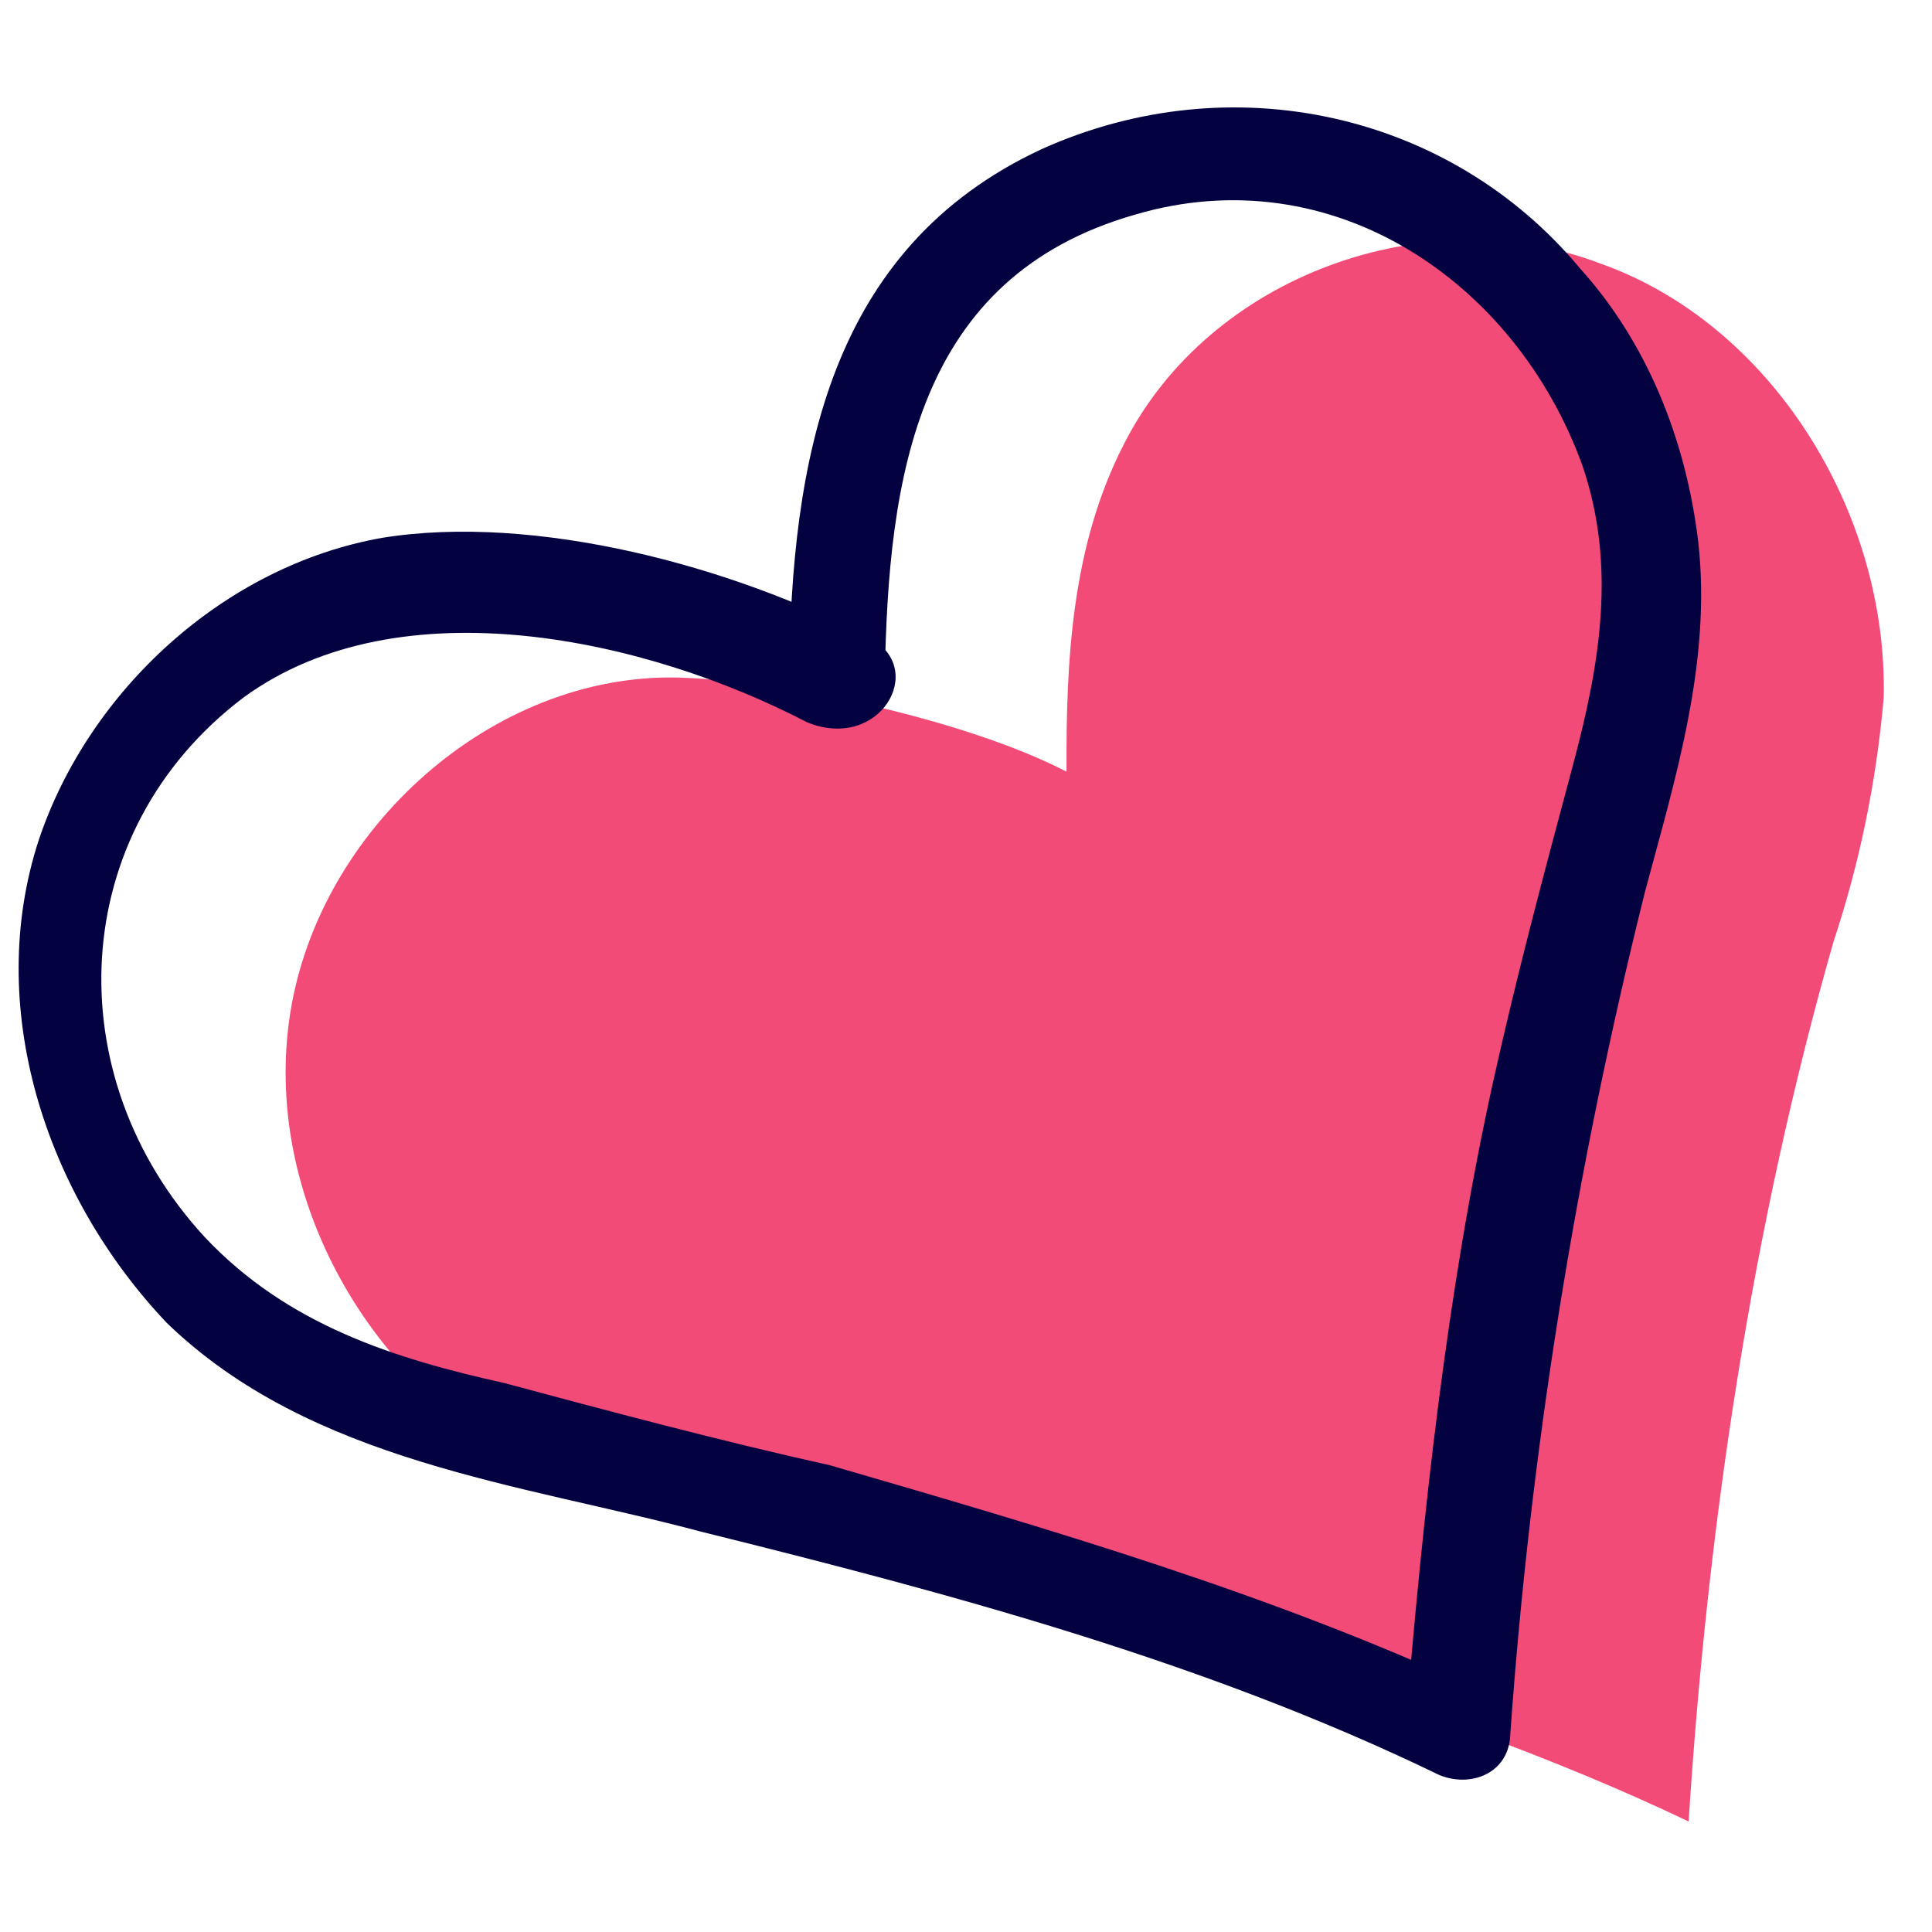
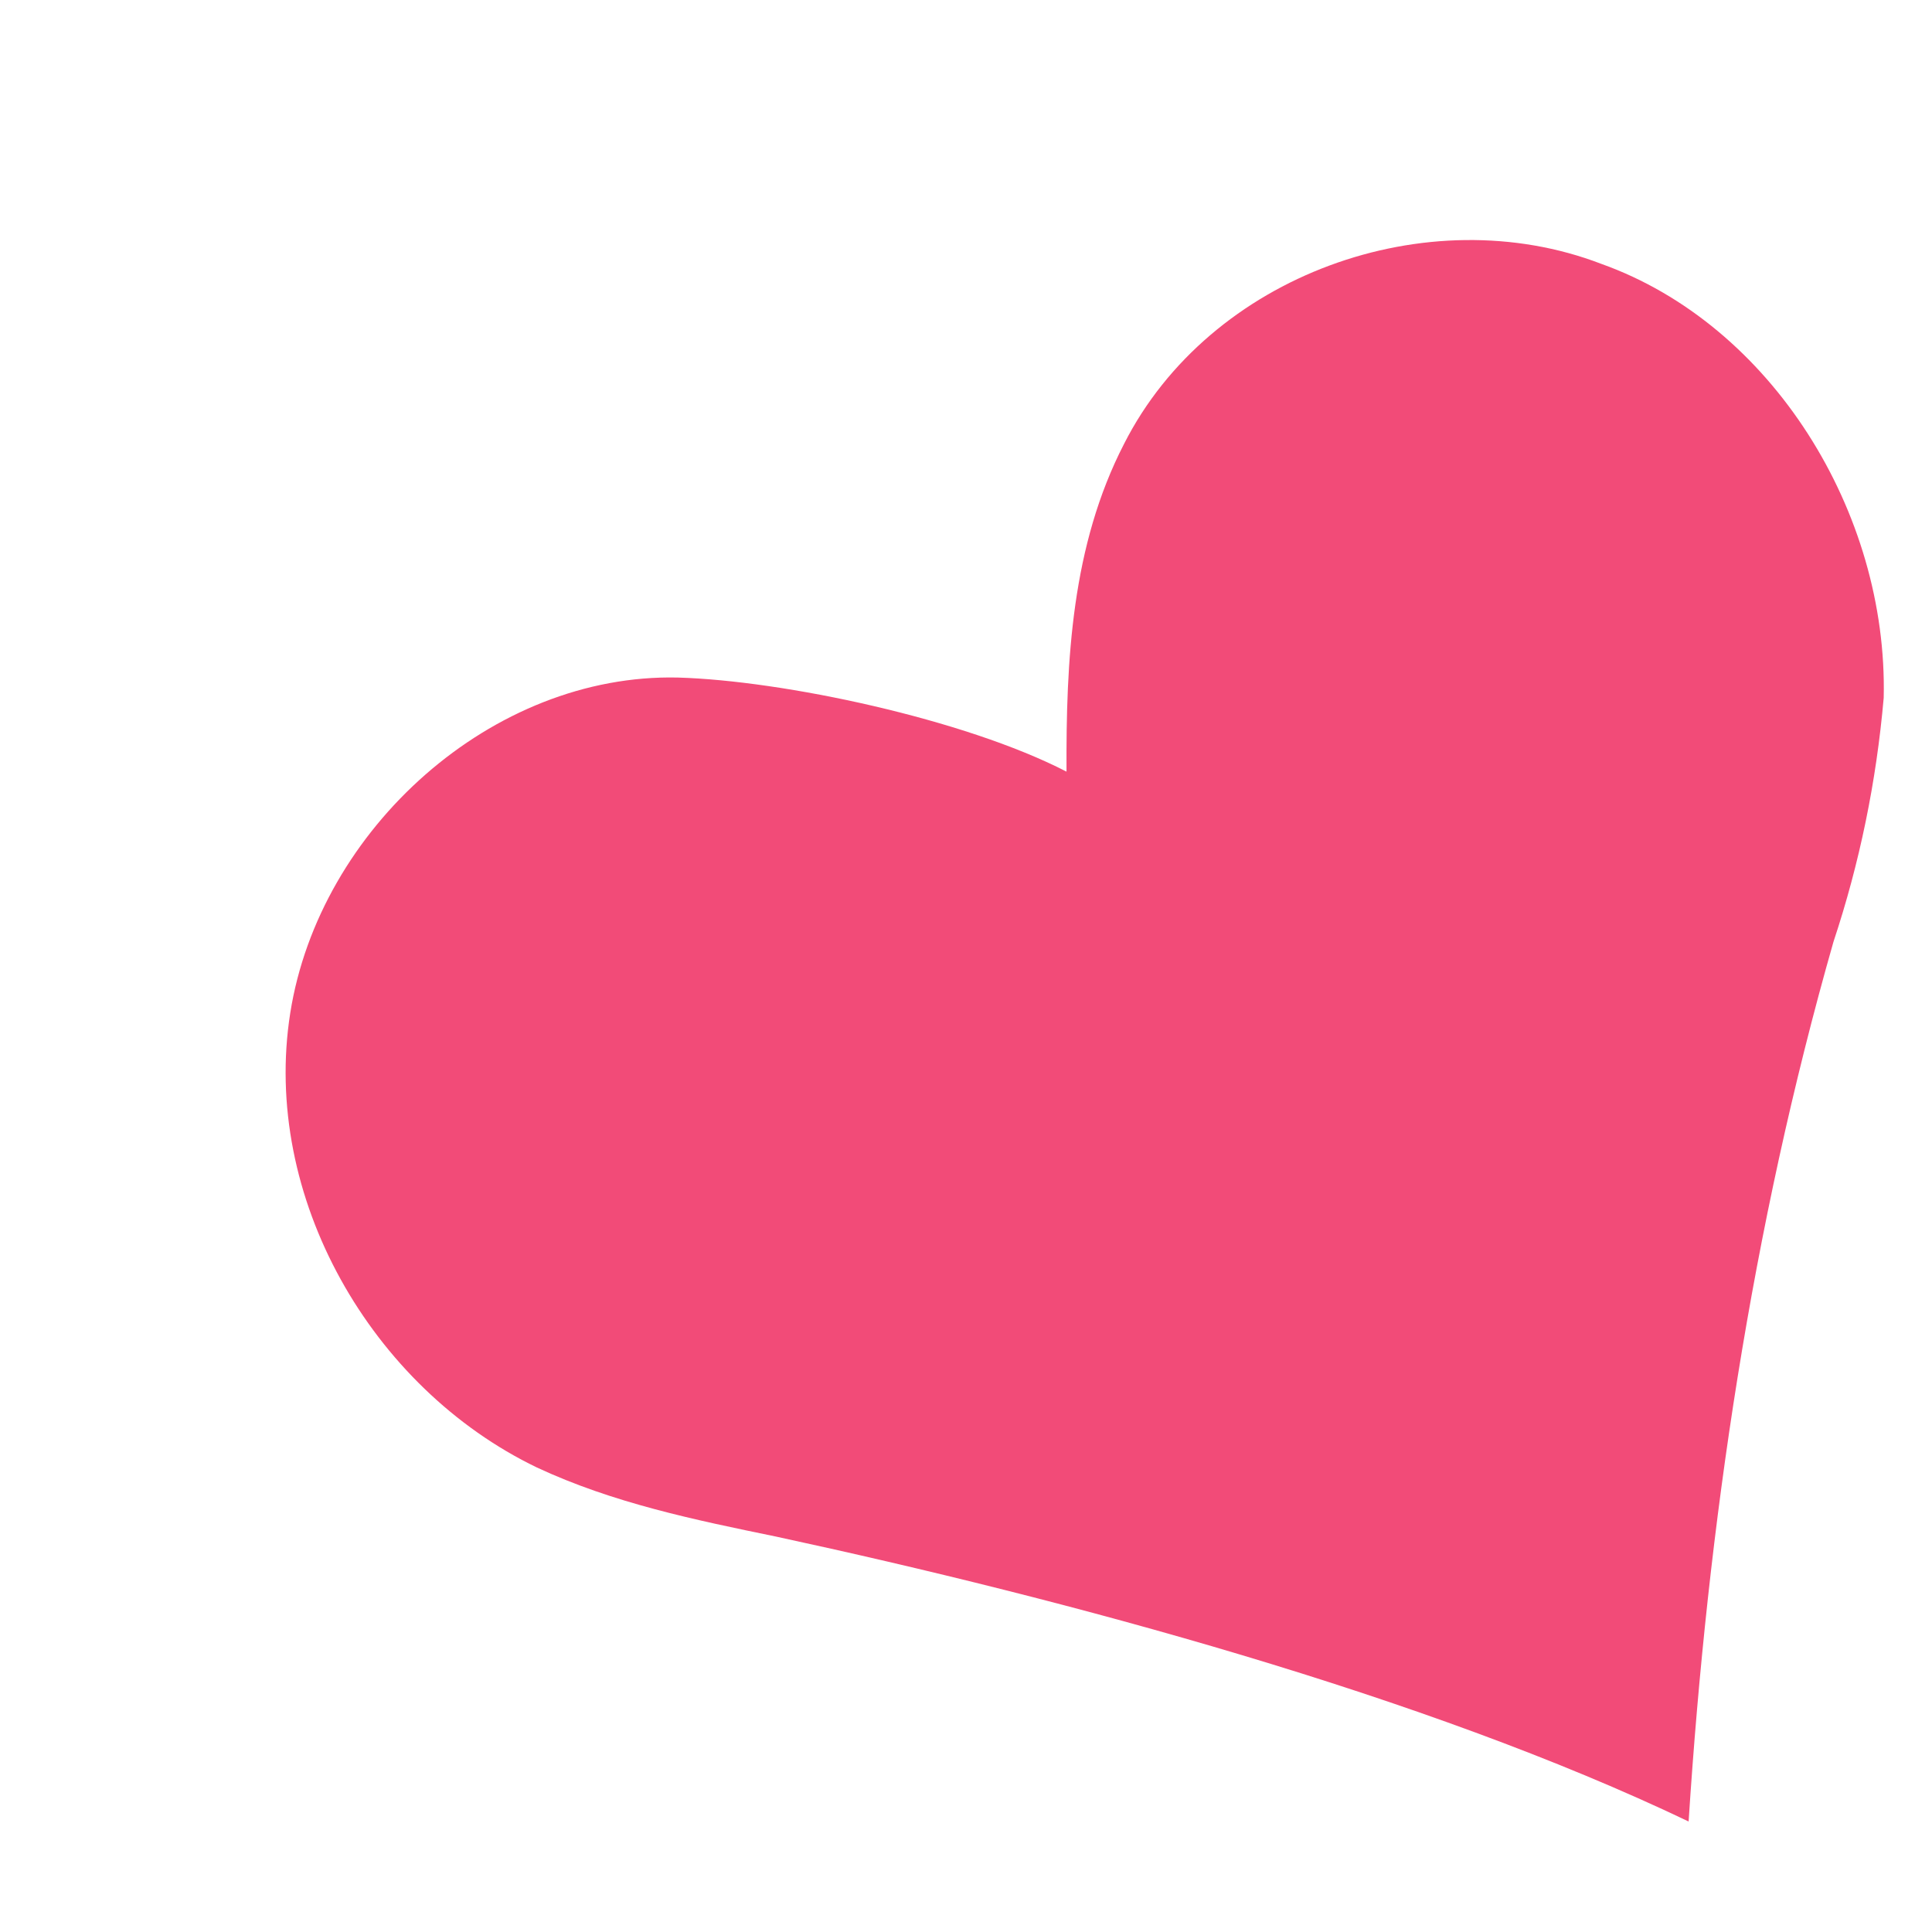
<svg xmlns="http://www.w3.org/2000/svg" width="40" height="40" viewBox="0 0 40 40" fill="none">
  <g clip-path="url(#clip0_636_1847)">
    <path d="M22.081 15.976C19.97 14.887 16.213 14.09 14.035 14.028C10.193 13.939 6.613 17.16 6.01 20.969C5.407 24.778 7.691 28.734 11.116 30.383C12.694 31.119 14.378 31.466 16.061 31.812C22.087 33.113 29.496 35.099 34.961 37.712C35.358 31.549 36.269 25.42 37.96 19.499C38.502 17.868 38.848 16.184 39 14.448C39.089 10.606 36.682 6.722 33.153 5.463C29.553 4.08 25.045 5.694 23.273 9.189C22.184 11.301 22.071 13.674 22.081 15.976Z" fill="#F24B78" />
-     <path d="M18.014 13.214C15.175 11.722 11.08 10.625 7.913 11.135C4.623 11.716 1.837 14.313 0.806 17.381C-0.329 20.838 0.928 24.727 3.454 27.39C6.441 30.28 10.816 30.721 14.52 31.713C19.713 33 24.978 34.411 29.786 36.744C30.443 37.025 31.256 36.72 31.27 35.888C31.686 30.043 32.617 24.232 34.06 18.454C34.687 16.114 35.438 13.703 35.161 11.226C34.904 9.067 34.08 7.07 32.71 5.554C30.023 2.326 25.486 1.319 21.563 3.089C17.146 5.145 16.387 9.539 16.336 14.018C16.289 15.364 18.395 15.302 18.319 14.027C18.389 9.866 18.973 5.739 23.499 4.444C27.583 3.239 31.384 5.825 32.764 9.643C33.464 11.711 33.136 13.713 32.562 15.858C31.987 18.003 31.412 20.148 30.909 22.416C29.954 26.758 29.461 31.328 29.092 35.827C29.586 35.541 30.081 35.256 30.575 34.97C26.3 32.989 21.744 31.663 17.188 30.338C14.919 29.835 12.579 29.208 10.435 28.633C8.166 28.13 5.95 27.431 4.242 25.616C1.165 22.283 1.372 17.219 5.042 14.441C8.289 12.071 13.411 13.235 16.712 14.955C18.22 15.568 19.203 13.846 18.014 13.214Z" fill="#030140" />
  </g>
  <defs>
    <clipPath id="clip0_636_1847">
      <rect width="40" height="40" fill="white" />
    </clipPath>
  </defs>
</svg>